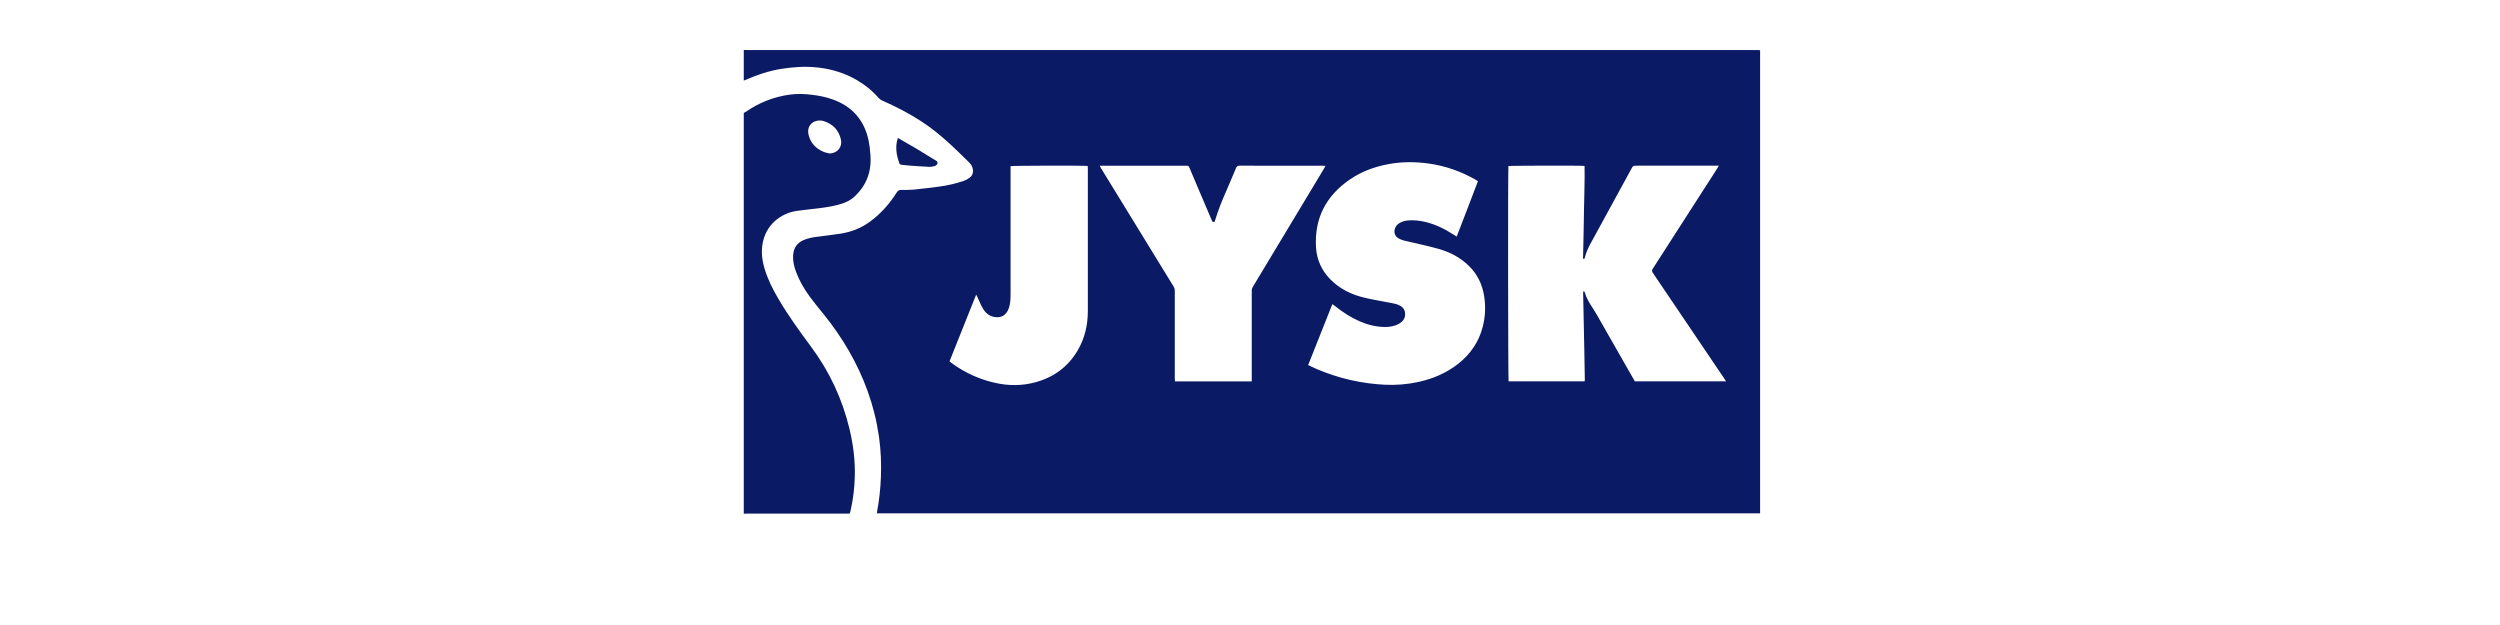
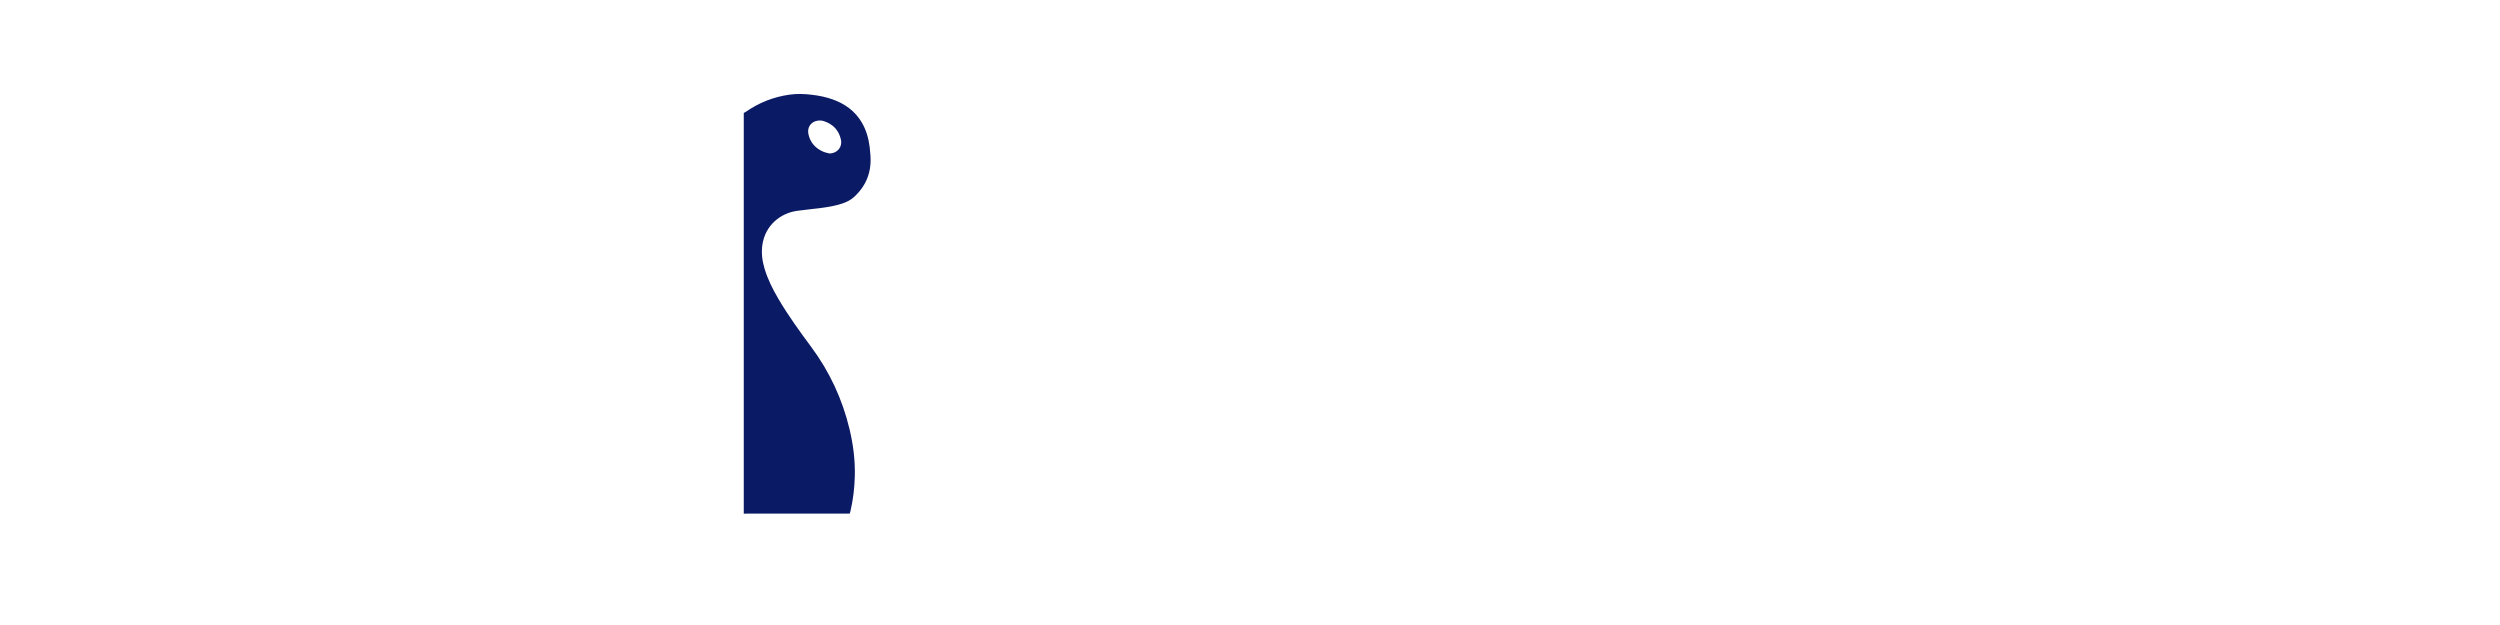
<svg xmlns="http://www.w3.org/2000/svg" width="340" height="85" viewBox="0 0 340 85" fill="none">
-   <path d="M101.152 10.972V6.8C101.355 6.8 101.559 6.807 101.762 6.807C147.4 6.807 193.041 6.807 238.679 6.807C238.822 6.807 238.968 6.803 239.111 6.807C239.2 6.811 239.293 6.828 239.375 6.839V69.809H119.256C119.266 69.727 119.266 69.67 119.277 69.613C119.573 68.057 119.741 66.483 119.802 64.902C119.873 63.053 119.802 61.211 119.538 59.376C119.234 57.256 118.72 55.193 117.996 53.184C116.607 49.35 114.566 45.884 112.003 42.718C111.378 41.944 110.739 41.18 110.15 40.377C109.383 39.331 108.726 38.217 108.269 36.993C108.002 36.279 107.827 35.551 107.862 34.783C107.909 33.77 108.359 33.031 109.326 32.635C109.851 32.421 110.4 32.299 110.957 32.224C112.085 32.071 113.216 31.953 114.341 31.774C115.793 31.546 117.132 31.018 118.324 30.14C119.805 29.051 120.994 27.698 121.968 26.156C122.118 25.921 122.279 25.835 122.543 25.835C123.107 25.835 123.675 25.842 124.235 25.789C125.391 25.674 126.544 25.535 127.697 25.382C128.825 25.232 129.935 24.979 131.017 24.622C131.317 24.522 131.613 24.365 131.866 24.172C132.262 23.872 132.398 23.454 132.295 22.955C132.23 22.637 132.084 22.369 131.856 22.144C130.952 21.266 130.067 20.37 129.136 19.524C127.954 18.454 126.723 17.436 125.384 16.558C123.664 15.434 121.847 14.492 119.966 13.671C119.773 13.589 119.627 13.467 119.484 13.31C119.152 12.946 118.817 12.586 118.445 12.264C116.033 10.184 113.191 9.216 110.036 9.095C109.162 9.059 108.287 9.12 107.413 9.209C105.781 9.377 104.204 9.755 102.676 10.341C102.162 10.537 101.659 10.755 101.148 10.965L101.152 10.972ZM234.738 51.863C234.638 51.702 234.581 51.599 234.514 51.502C231.273 46.705 228.035 41.904 224.787 37.111C224.644 36.897 224.644 36.747 224.783 36.536C227.703 32.003 230.619 27.463 233.532 22.926C233.6 22.819 233.66 22.708 233.76 22.534H233.275C229.734 22.534 226.197 22.534 222.656 22.534C222.096 22.534 222.099 22.534 221.835 23.019C220.6 25.282 219.365 27.541 218.13 29.801C217.538 30.882 216.945 31.964 216.353 33.049C216.014 33.67 215.717 34.312 215.542 35.001C215.517 35.101 215.514 35.262 215.293 35.19C215.335 33.088 215.396 30.979 215.418 28.873C215.439 26.77 215.546 24.664 215.5 22.566C214.904 22.498 205.409 22.523 205.145 22.587C205.074 23.058 205.095 51.595 205.17 51.863H215.503C215.517 51.77 215.539 51.688 215.535 51.606C215.514 50.228 215.492 48.847 215.464 47.469C215.414 44.928 215.357 42.386 215.307 39.841C215.307 39.766 215.335 39.691 215.353 39.62C215.378 39.613 215.407 39.609 215.432 39.602C215.471 39.677 215.525 39.745 215.55 39.823C215.714 40.395 215.989 40.912 216.299 41.412C216.578 41.861 216.874 42.297 217.138 42.754C218.544 45.206 219.943 47.665 221.343 50.121C221.675 50.703 222.007 51.285 222.338 51.859H234.728L234.738 51.863ZM177.911 49.65C178.343 49.85 178.717 50.039 179.099 50.203C182.051 51.452 185.124 52.166 188.326 52.323C189.882 52.398 191.417 52.273 192.934 51.938C194.887 51.506 196.7 50.742 198.285 49.5C199.962 48.186 201.119 46.52 201.651 44.449C202.007 43.061 202.068 41.662 201.84 40.241C201.583 38.653 200.915 37.279 199.759 36.151C198.609 35.026 197.221 34.302 195.697 33.863C194.412 33.491 193.095 33.224 191.792 32.91C191.271 32.785 190.732 32.71 190.25 32.446C189.711 32.149 189.515 31.617 189.729 31.036C189.84 30.729 190.05 30.507 190.325 30.34C190.671 30.133 191.05 30.022 191.446 29.986C192.242 29.911 193.027 29.993 193.802 30.172C195.183 30.493 196.436 31.111 197.624 31.867C197.774 31.964 197.924 32.056 198.113 32.174C199.084 29.64 200.055 27.149 200.994 24.661C200.937 24.611 200.919 24.593 200.901 24.579C200.84 24.54 200.78 24.5 200.719 24.465C198.717 23.308 196.575 22.555 194.276 22.237C192.431 21.984 190.596 21.984 188.765 22.334C186.92 22.683 185.185 23.322 183.625 24.379C180.359 26.599 178.742 29.665 178.978 33.641C179.078 35.319 179.735 36.772 180.913 37.978C182.201 39.295 183.797 40.07 185.564 40.487C186.784 40.776 188.03 40.973 189.261 41.215C189.697 41.301 190.132 41.39 190.514 41.633C190.875 41.861 191.067 42.186 191.092 42.611C191.135 43.264 190.825 43.707 190.279 44.017C189.654 44.371 188.969 44.489 188.269 44.471C187.07 44.442 185.924 44.15 184.828 43.66C183.615 43.121 182.519 42.393 181.487 41.562C181.409 41.497 181.32 41.447 181.198 41.365C180.099 44.139 179.014 46.869 177.911 49.646V49.65ZM149.552 22.537C149.645 22.708 149.699 22.812 149.759 22.912C153.047 28.277 156.338 33.638 159.629 38.999C159.729 39.163 159.771 39.32 159.771 39.506C159.771 40.38 159.771 41.258 159.771 42.133C159.771 45.227 159.771 48.322 159.771 51.417C159.771 51.567 159.786 51.717 159.796 51.866H170.237C170.237 51.695 170.237 51.542 170.237 51.388C170.237 47.455 170.237 43.521 170.237 39.588C170.237 39.363 170.287 39.174 170.404 38.981C171.875 36.55 173.335 34.116 174.798 31.682C176.554 28.766 178.307 25.849 180.063 22.933C180.127 22.826 180.181 22.712 180.263 22.562C180.099 22.551 179.995 22.541 179.888 22.541C176.123 22.541 172.353 22.541 168.588 22.534C168.313 22.534 168.188 22.63 168.088 22.876C167.813 23.565 167.506 24.243 167.221 24.928C166.65 26.299 166.007 27.641 165.55 29.055C165.429 29.43 165.304 29.801 165.186 30.158C164.965 30.243 164.879 30.158 164.808 29.983C164.101 28.305 163.384 26.631 162.673 24.957C162.363 24.229 162.049 23.504 161.749 22.773C161.677 22.598 161.585 22.523 161.403 22.541C161.356 22.544 161.306 22.541 161.26 22.541C157.505 22.541 153.75 22.541 149.995 22.541H149.563L149.552 22.537ZM129.132 49.154C129.303 49.282 129.453 49.404 129.607 49.511C131.334 50.742 133.237 51.595 135.307 52.063C137.124 52.477 138.944 52.487 140.754 52.006C143.267 51.338 145.226 49.921 146.558 47.669C147.532 46.016 147.943 44.207 147.946 42.304C147.957 35.854 147.95 29.401 147.946 22.951C147.946 22.823 147.932 22.694 147.925 22.573C147.457 22.498 137.731 22.519 137.438 22.601V23.087C137.438 28.626 137.438 34.166 137.438 39.706C137.438 39.995 137.442 40.28 137.427 40.569C137.402 41.062 137.342 41.544 137.163 42.011C136.824 42.893 136.121 43.286 135.196 43.104C134.497 42.968 134.008 42.532 133.669 41.947C133.383 41.451 133.169 40.916 132.923 40.398C132.88 40.312 132.837 40.227 132.759 40.07C131.531 43.143 130.335 46.141 129.132 49.15V49.154Z" fill="#0A1A65" />
  <path d="M101.152 15.362C101.245 15.312 101.345 15.269 101.431 15.208C103.223 13.959 105.2 13.181 107.359 12.874C108.398 12.728 109.44 12.763 110.479 12.896C111.407 13.013 112.324 13.192 113.206 13.506C114.898 14.105 116.286 15.094 117.211 16.668C117.807 17.689 118.121 18.799 118.271 19.963C118.314 20.305 118.342 20.655 118.371 21.002C118.574 23.304 117.85 25.245 116.129 26.809C115.676 27.219 115.141 27.476 114.57 27.673C113.567 28.012 112.524 28.172 111.478 28.308C110.443 28.44 109.405 28.533 108.373 28.679C106.246 28.979 104.058 30.553 103.676 33.348C103.526 34.429 103.669 35.5 103.983 36.546C104.422 38.013 105.111 39.366 105.885 40.683C107.213 42.939 108.744 45.055 110.304 47.154C112.821 50.538 114.562 54.279 115.54 58.376C116.04 60.471 116.308 62.595 116.254 64.754C116.215 66.35 116.029 67.931 115.669 69.491C115.644 69.595 115.608 69.698 115.565 69.848C115.433 69.848 115.294 69.848 115.155 69.848C110.643 69.848 106.132 69.848 101.62 69.848C101.463 69.848 101.309 69.859 101.152 69.866C101.152 51.705 101.152 33.541 101.152 15.38V15.362ZM112.824 20.877C113.866 20.848 114.584 20.013 114.37 19.003C114.091 17.689 113.26 16.861 111.996 16.458C111.785 16.39 111.543 16.365 111.321 16.39C110.293 16.504 109.726 17.297 109.958 18.303C110.218 19.42 110.925 20.184 111.967 20.634C112.239 20.752 112.539 20.798 112.824 20.877Z" fill="#0A1A65" />
-   <path d="M122.109 18.761C122.998 19.271 123.833 19.742 124.654 20.231C125.507 20.738 126.353 21.263 127.196 21.788C127.342 21.877 127.535 21.945 127.499 22.184C127.463 22.423 127.285 22.53 127.089 22.587C126.871 22.648 126.643 22.701 126.421 22.694C125.511 22.651 124.604 22.587 123.698 22.523C123.341 22.498 122.984 22.441 122.627 22.412C122.466 22.398 122.366 22.348 122.306 22.184C121.96 21.234 121.778 20.271 121.977 19.261C122.006 19.11 122.056 18.964 122.109 18.764V18.761Z" fill="#0A1A65" />
</svg>